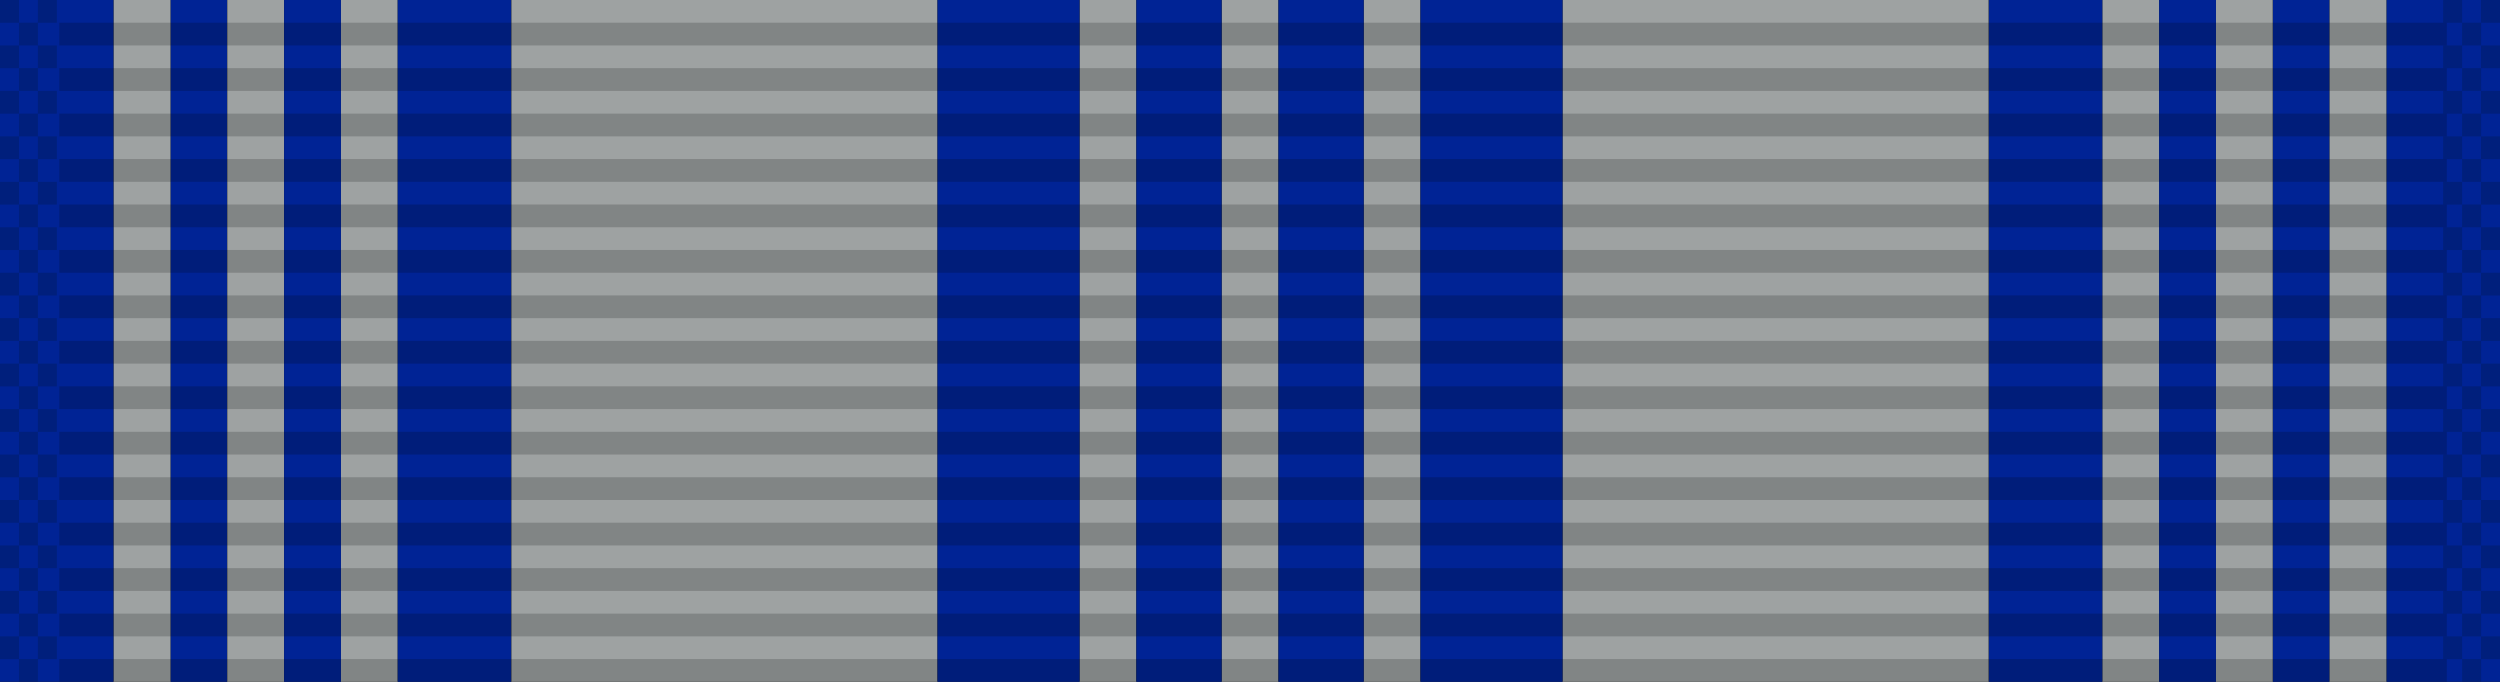
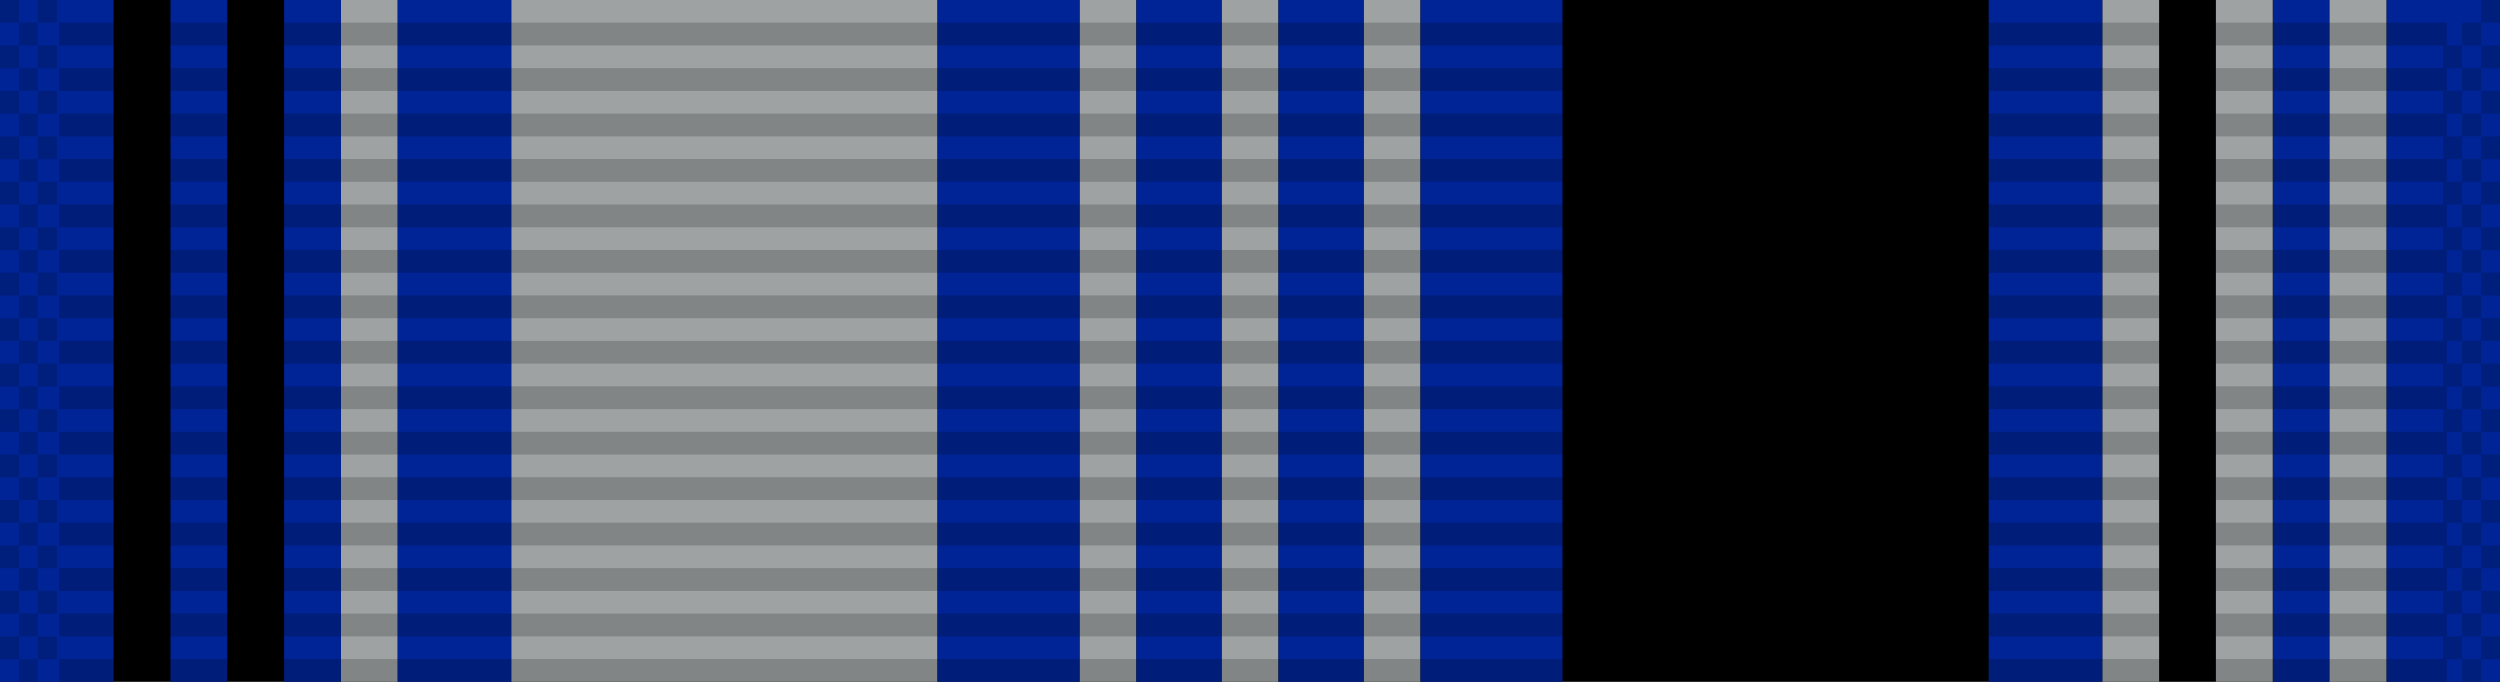
<svg xmlns="http://www.w3.org/2000/svg" xmlns:ns1="http://www.inkscape.org/namespaces/inkscape" xmlns:ns2="http://sodipodi.sourceforge.net/DTD/sodipodi-0.dtd" xmlns:xlink="http://www.w3.org/1999/xlink" width="1.375in" height="0.375in" viewBox="0 0 34.925 9.525" version="1.1" id="svg8" ns1:version="0.92.1 r15371" ns2:docname="Achievement Medal_USAF.svg">
  <defs id="defs2">
    <pattern patternUnits="userSpaceOnUse" width="132" height="1.636" patternTransform="matrix(0.265,0,0,0.265,70.091,166.678)" id="pattern4560">
      <rect transform="scale(1,-1)" y="-1.636" x="0" height="1.636" width="132" id="rect4546" style="opacity:1;fill:#000000;fill-opacity:0.343;stroke:none;stroke-width:0.063;stroke-miterlimit:4;stroke-dasharray:none;stroke-dashoffset:0;stroke-opacity:1" />
    </pattern>
  </defs>
  <ns2:namedview id="base" pagecolor="#ffffff" bordercolor="#666666" borderopacity="1.0" ns1:pageopacity="0.0" ns1:pageshadow="2" ns1:zoom="5.6568532" ns1:cx="25.26776" ns1:cy="-9.419685" ns1:document-units="mm" ns1:current-layer="layer1" showgrid="false" ns1:snap-intersection-paths="true" ns1:snap-smooth-nodes="true" ns1:snap-midpoints="true" ns1:snap-bbox="true" ns1:bbox-nodes="true" ns1:bbox-paths="true" ns1:snap-bbox-edge-midpoints="true" ns1:object-paths="true" fit-margin-top="0" fit-margin-left="0" fit-margin-right="0" fit-margin-bottom="0" ns1:window-width="1920" ns1:window-height="1018" ns1:window-x="-8" ns1:window-y="-8" ns1:window-maximized="1" units="in" ns1:snap-nodes="false" ns1:snap-object-midpoints="false" ns1:snap-bbox-midpoints="false" />
  <g ns1:label="Layer 1" ns1:groupmode="layer" id="layer1" transform="translate(-70.559,-144.289)">
    <rect style="opacity:1;fill:#000000;fill-opacity:1;stroke:none;stroke-width:0.025;stroke-miterlimit:4;stroke-dasharray:none;stroke-dashoffset:0;stroke-opacity:1" id="rect6696" width="34.925" height="9.525" x="70.559" y="144.289" />
    <rect style="opacity:1;fill:#002395;fill-opacity:1;stroke:none;stroke-width:0.017;stroke-miterlimit:4;stroke-dasharray:none;stroke-dashoffset:0;stroke-opacity:1" id="rect6634" width="1.587" height="9.525" x="70.559" y="144.289" />
    <rect y="144.289" x="72.94" height="9.525" width="0.794" id="rect6636" style="opacity:1;fill:#002395;fill-opacity:1;stroke:none;stroke-width:0.012;stroke-miterlimit:4;stroke-dasharray:none;stroke-dashoffset:0;stroke-opacity:1" />
-     <rect style="opacity:1;fill:#9ea2a2;fill-opacity:1;stroke:none;stroke-width:0.012;stroke-miterlimit:4;stroke-dasharray:none;stroke-dashoffset:0;stroke-opacity:1" id="rect6638" width="0.794" height="9.525" x="72.147" y="144.289" />
-     <rect y="144.289" x="-74.528" height="9.525" width="0.794" id="rect6706" style="opacity:1;fill:#9ea2a2;fill-opacity:1;stroke:none;stroke-width:0.012;stroke-miterlimit:4;stroke-dasharray:none;stroke-dashoffset:0;stroke-opacity:1" transform="scale(-1,1)" />
    <rect y="144.289" x="-76.115" height="9.525" width="0.794" id="rect6712" style="opacity:1;fill:#9ea2a2;fill-opacity:1;stroke:none;stroke-width:0.012;stroke-miterlimit:4;stroke-dasharray:none;stroke-dashoffset:0;stroke-opacity:1" transform="scale(-1,1)" />
    <rect style="opacity:1;fill:#002395;fill-opacity:1;stroke:none;stroke-width:0.012;stroke-miterlimit:4;stroke-dasharray:none;stroke-dashoffset:0;stroke-opacity:1" id="rect6714" width="0.794" height="9.525" x="-75.322" y="144.289" transform="scale(-1,1)" />
    <rect y="144.289" x="76.115" height="9.525" width="1.587" id="rect6724" style="opacity:1;fill:#002395;fill-opacity:1;stroke:none;stroke-width:0.017;stroke-miterlimit:4;stroke-dasharray:none;stroke-dashoffset:0;stroke-opacity:1" />
    <rect style="opacity:1;fill:#9ea2a2;fill-opacity:1;stroke:none;stroke-width:0.012;stroke-miterlimit:4;stroke-dasharray:none;stroke-dashoffset:0;stroke-opacity:1" id="rect6726" width="0.794" height="9.525" x="85.64" y="144.289" />
    <rect y="144.289" x="77.703" height="9.525" width="5.953" id="rect6728" style="opacity:1;fill:#9ea2a2;fill-opacity:1;stroke:none;stroke-width:0.033;stroke-miterlimit:4;stroke-dasharray:none;stroke-dashoffset:0;stroke-opacity:1" />
    <rect transform="scale(-1,1)" style="opacity:1;fill:#002395;fill-opacity:1;stroke:none;stroke-width:0.019;stroke-miterlimit:4;stroke-dasharray:none;stroke-dashoffset:0;stroke-opacity:1" id="rect6730" width="1.984" height="9.525" x="-85.64" y="144.289" />
    <rect transform="scale(-1,1)" style="opacity:1;fill:#9ea2a2;fill-opacity:1;stroke:none;stroke-width:0.012;stroke-miterlimit:4;stroke-dasharray:none;stroke-dashoffset:0;stroke-opacity:1" id="rect6732" width="0.794" height="9.525" x="-88.419" y="144.289" />
    <rect transform="scale(-1,1)" y="144.289" x="-87.625" height="9.525" width="1.191" id="rect6734" style="opacity:1;fill:#002395;fill-opacity:1;stroke:none;stroke-width:0.015;stroke-miterlimit:4;stroke-dasharray:none;stroke-dashoffset:0;stroke-opacity:1" />
    <rect y="144.289" x="-105.484" height="9.525" width="1.587" id="rect6736" style="opacity:1;fill:#002395;fill-opacity:1;stroke:none;stroke-width:0.017;stroke-miterlimit:4;stroke-dasharray:none;stroke-dashoffset:0;stroke-opacity:1" transform="scale(-1,1)" />
    <rect style="opacity:1;fill:#002395;fill-opacity:1;stroke:none;stroke-width:0.012;stroke-miterlimit:4;stroke-dasharray:none;stroke-dashoffset:0;stroke-opacity:1" id="rect6738" width="0.794" height="9.525" x="-103.103" y="144.289" transform="scale(-1,1)" />
    <rect y="144.289" x="-103.897" height="9.525" width="0.794" id="rect6740" style="opacity:1;fill:#9ea2a2;fill-opacity:1;stroke:none;stroke-width:0.012;stroke-miterlimit:4;stroke-dasharray:none;stroke-dashoffset:0;stroke-opacity:1" transform="scale(-1,1)" />
    <rect style="opacity:1;fill:#9ea2a2;fill-opacity:1;stroke:none;stroke-width:0.012;stroke-miterlimit:4;stroke-dasharray:none;stroke-dashoffset:0;stroke-opacity:1" id="rect6742" width="0.794" height="9.525" x="101.515" y="144.289" />
    <rect style="opacity:1;fill:#9ea2a2;fill-opacity:1;stroke:none;stroke-width:0.012;stroke-miterlimit:4;stroke-dasharray:none;stroke-dashoffset:0;stroke-opacity:1" id="rect6744" width="0.794" height="9.525" x="99.928" y="144.289" />
-     <rect y="144.289" x="100.722" height="9.525" width="0.794" id="rect6746" style="opacity:1;fill:#002395;fill-opacity:1;stroke:none;stroke-width:0.012;stroke-miterlimit:4;stroke-dasharray:none;stroke-dashoffset:0;stroke-opacity:1" />
    <rect style="opacity:1;fill:#002395;fill-opacity:1;stroke:none;stroke-width:0.017;stroke-miterlimit:4;stroke-dasharray:none;stroke-dashoffset:0;stroke-opacity:1" id="rect6748" width="1.587" height="9.525" x="-99.928" y="144.289" transform="scale(-1,1)" />
    <rect y="144.289" x="-90.403" height="9.525" width="0.794" id="rect6750" style="opacity:1;fill:#9ea2a2;fill-opacity:1;stroke:none;stroke-width:0.012;stroke-miterlimit:4;stroke-dasharray:none;stroke-dashoffset:0;stroke-opacity:1" transform="scale(-1,1)" />
-     <rect style="opacity:1;fill:#9ea2a2;fill-opacity:1;stroke:none;stroke-width:0.033;stroke-miterlimit:4;stroke-dasharray:none;stroke-dashoffset:0;stroke-opacity:1" id="rect6752" width="5.953" height="9.525" x="-98.34" y="144.289" transform="scale(-1,1)" />
    <rect y="144.289" x="90.403" height="9.525" width="1.984" id="rect6754" style="opacity:1;fill:#002395;fill-opacity:1;stroke:none;stroke-width:0.019;stroke-miterlimit:4;stroke-dasharray:none;stroke-dashoffset:0;stroke-opacity:1" />
    <rect style="opacity:1;fill:#002395;fill-opacity:1;stroke:none;stroke-width:0.015;stroke-miterlimit:4;stroke-dasharray:none;stroke-dashoffset:0;stroke-opacity:1" id="rect6756" width="1.191" height="9.525" x="88.419" y="144.289" />
    <g id="g6508" transform="translate(-3.5101864e-6)">
      <g transform="matrix(0.955,0,0,1,-1.205,-26.736)" id="g5723">
        <rect ns1:tile-y0="27.053114" ns1:tile-x0="5.4540401" id="use5371" y="171.342" x="76.013" height="0.318" width="34.925" style="fill:#000000;fill-opacity:0.18;stroke:none;stroke-width:0.856" ns1:tile-cx="22.916539" ns1:tile-cy="27.211864" ns1:tile-w="34.924998" ns1:tile-h="0.31749999" />
        <use height="100%" width="100%" x="0" y="0" ns1:tiled-clone-of="#use5371" xlink:href="#use5371" transform="translate(0,0.635)" id="use5680" />
        <use height="100%" width="100%" x="0" y="0" ns1:tiled-clone-of="#use5371" xlink:href="#use5371" transform="translate(0,1.27)" id="use5682" />
        <use height="100%" width="100%" x="0" y="0" ns1:tiled-clone-of="#use5371" xlink:href="#use5371" transform="translate(0,1.905)" id="use5684" />
        <use height="100%" width="100%" x="0" y="0" ns1:tiled-clone-of="#use5371" xlink:href="#use5371" transform="translate(0,2.54)" id="use5686" />
        <use height="100%" width="100%" x="0" y="0" ns1:tiled-clone-of="#use5371" xlink:href="#use5371" transform="translate(0,3.175)" id="use5688" />
        <use height="100%" width="100%" x="0" y="0" ns1:tiled-clone-of="#use5371" xlink:href="#use5371" transform="translate(0,3.81)" id="use5690" />
        <use height="100%" width="100%" x="0" y="0" ns1:tiled-clone-of="#use5371" xlink:href="#use5371" transform="translate(0,4.445)" id="use5692" />
        <use height="100%" width="100%" x="0" y="0" ns1:tiled-clone-of="#use5371" xlink:href="#use5371" transform="translate(0,5.08)" id="use5694" />
        <use height="100%" width="100%" x="0" y="0" ns1:tiled-clone-of="#use5371" xlink:href="#use5371" transform="translate(0,5.715)" id="use5696" />
        <use height="100%" width="100%" x="0" y="0" ns1:tiled-clone-of="#use5371" xlink:href="#use5371" transform="translate(0,6.35)" id="use5698" />
        <use height="100%" width="100%" x="0" y="0" ns1:tiled-clone-of="#use5371" xlink:href="#use5371" transform="translate(0,6.985)" id="use5700" />
        <use height="100%" width="100%" x="0" y="0" ns1:tiled-clone-of="#use5371" xlink:href="#use5371" transform="translate(0,7.62)" id="use5702" />
        <use height="100%" width="100%" x="0" y="0" ns1:tiled-clone-of="#use5371" xlink:href="#use5371" transform="translate(0,8.255)" id="use5704" />
        <use height="100%" width="100%" x="0" y="0" ns1:tiled-clone-of="#use5371" xlink:href="#use5371" transform="translate(0,8.89)" id="use5706" />
      </g>
      <g transform="translate(1.794)" id="g6302">
        <rect style="opacity:1;fill:#001215;fill-opacity:0.196;stroke:none;stroke-width:0.025;stroke-miterlimit:4;stroke-dasharray:none;stroke-dashoffset:0;stroke-opacity:1" id="rect6165" width="0.265" height="0.318" x="68.765" y="144.289" ns1:tile-cx="-1.6617989" ns1:tile-cy="0.15874939" ns1:tile-w="0.26458331" ns1:tile-h="0.31749999" ns1:tile-x0="-1.7940905" ns1:tile-y0="-6.0546871e-007" />
        <use height="100%" width="100%" x="0" y="0" ns1:tiled-clone-of="#rect6165" xlink:href="#rect6165" transform="translate(0,0.635)" id="use6169" />
        <use height="100%" width="100%" x="0" y="0" ns1:tiled-clone-of="#rect6165" xlink:href="#rect6165" transform="translate(0,1.27)" id="use6171" />
        <use height="100%" width="100%" x="0" y="0" ns1:tiled-clone-of="#rect6165" xlink:href="#rect6165" transform="translate(0,1.905)" id="use6173" />
        <use height="100%" width="100%" x="0" y="0" ns1:tiled-clone-of="#rect6165" xlink:href="#rect6165" transform="translate(0,2.54)" id="use6175" />
        <use height="100%" width="100%" x="0" y="0" ns1:tiled-clone-of="#rect6165" xlink:href="#rect6165" transform="translate(0,3.175)" id="use6177" />
        <use height="100%" width="100%" x="0" y="0" ns1:tiled-clone-of="#rect6165" xlink:href="#rect6165" transform="translate(0,3.81)" id="use6179" />
        <use height="100%" width="100%" x="0" y="0" ns1:tiled-clone-of="#rect6165" xlink:href="#rect6165" transform="translate(0,4.445)" id="use6181" />
        <use height="100%" width="100%" x="0" y="0" ns1:tiled-clone-of="#rect6165" xlink:href="#rect6165" transform="translate(0,5.08)" id="use6183" />
        <use height="100%" width="100%" x="0" y="0" ns1:tiled-clone-of="#rect6165" xlink:href="#rect6165" transform="translate(0,5.715)" id="use6185" />
        <use height="100%" width="100%" x="0" y="0" ns1:tiled-clone-of="#rect6165" xlink:href="#rect6165" transform="translate(0,6.35)" id="use6187" />
        <use height="100%" width="100%" x="0" y="0" ns1:tiled-clone-of="#rect6165" xlink:href="#rect6165" transform="translate(0,6.985)" id="use6189" />
        <use height="100%" width="100%" x="0" y="0" ns1:tiled-clone-of="#rect6165" xlink:href="#rect6165" transform="translate(0,7.62)" id="use6191" />
        <use height="100%" width="100%" x="0" y="0" ns1:tiled-clone-of="#rect6165" xlink:href="#rect6165" transform="translate(0,8.255)" id="use6193" />
        <use height="100%" width="100%" x="0" y="0" ns1:tiled-clone-of="#rect6165" xlink:href="#rect6165" transform="translate(0,8.89)" id="use6195" />
        <use height="100%" width="100%" x="0" y="0" ns1:tiled-clone-of="#rect6165" xlink:href="#rect6165" transform="translate(0.265,0.317)" id="use6197" />
        <use height="100%" width="100%" x="0" y="0" ns1:tiled-clone-of="#rect6165" xlink:href="#rect6165" transform="translate(0.265,0.952)" id="use6199" />
        <use height="100%" width="100%" x="0" y="0" ns1:tiled-clone-of="#rect6165" xlink:href="#rect6165" transform="translate(0.265,1.587)" id="use6201" />
        <use height="100%" width="100%" x="0" y="0" ns1:tiled-clone-of="#rect6165" xlink:href="#rect6165" transform="translate(0.265,2.222)" id="use6203" />
        <use height="100%" width="100%" x="0" y="0" ns1:tiled-clone-of="#rect6165" xlink:href="#rect6165" transform="translate(0.265,2.857)" id="use6205" />
        <use height="100%" width="100%" x="0" y="0" ns1:tiled-clone-of="#rect6165" xlink:href="#rect6165" transform="translate(0.265,3.492)" id="use6207" />
        <use height="100%" width="100%" x="0" y="0" ns1:tiled-clone-of="#rect6165" xlink:href="#rect6165" transform="translate(0.265,4.127)" id="use6209" />
        <use height="100%" width="100%" x="0" y="0" ns1:tiled-clone-of="#rect6165" xlink:href="#rect6165" transform="translate(0.265,4.762)" id="use6211" />
        <use height="100%" width="100%" x="0" y="0" ns1:tiled-clone-of="#rect6165" xlink:href="#rect6165" transform="translate(0.265,5.397)" id="use6213" />
        <use height="100%" width="100%" x="0" y="0" ns1:tiled-clone-of="#rect6165" xlink:href="#rect6165" transform="translate(0.265,6.032)" id="use6215" />
        <use height="100%" width="100%" x="0" y="0" ns1:tiled-clone-of="#rect6165" xlink:href="#rect6165" transform="translate(0.265,6.667)" id="use6217" />
        <use height="100%" width="100%" x="0" y="0" ns1:tiled-clone-of="#rect6165" xlink:href="#rect6165" transform="translate(0.265,7.302)" id="use6219" />
        <use height="100%" width="100%" x="0" y="0" ns1:tiled-clone-of="#rect6165" xlink:href="#rect6165" transform="translate(0.265,7.937)" id="use6221" />
        <use height="100%" width="100%" x="0" y="0" ns1:tiled-clone-of="#rect6165" xlink:href="#rect6165" transform="translate(0.265,8.572)" id="use6223" />
        <use height="100%" width="100%" x="0" y="0" ns1:tiled-clone-of="#rect6165" xlink:href="#rect6165" transform="translate(0.265,9.207)" id="use6225" />
        <use x="0" y="0" ns1:tiled-clone-of="#rect6165" xlink:href="#rect6165" transform="translate(0.529)" id="use6227" width="100%" height="100%" />
        <use x="0" y="0" ns1:tiled-clone-of="#rect6165" xlink:href="#rect6165" transform="translate(0.529,0.635)" id="use6229" width="100%" height="100%" />
        <use x="0" y="0" ns1:tiled-clone-of="#rect6165" xlink:href="#rect6165" transform="translate(0.529,1.27)" id="use6231" width="100%" height="100%" />
        <use x="0" y="0" ns1:tiled-clone-of="#rect6165" xlink:href="#rect6165" transform="translate(0.529,1.905)" id="use6233" width="100%" height="100%" />
        <use x="0" y="0" ns1:tiled-clone-of="#rect6165" xlink:href="#rect6165" transform="translate(0.529,2.54)" id="use6235" width="100%" height="100%" />
        <use x="0" y="0" ns1:tiled-clone-of="#rect6165" xlink:href="#rect6165" transform="translate(0.529,3.175)" id="use6237" width="100%" height="100%" />
        <use x="0" y="0" ns1:tiled-clone-of="#rect6165" xlink:href="#rect6165" transform="translate(0.529,3.81)" id="use6239" width="100%" height="100%" />
        <use x="0" y="0" ns1:tiled-clone-of="#rect6165" xlink:href="#rect6165" transform="translate(0.529,4.445)" id="use6241" width="100%" height="100%" />
        <use x="0" y="0" ns1:tiled-clone-of="#rect6165" xlink:href="#rect6165" transform="translate(0.529,5.08)" id="use6243" width="100%" height="100%" />
        <use x="0" y="0" ns1:tiled-clone-of="#rect6165" xlink:href="#rect6165" transform="translate(0.529,5.715)" id="use6245" width="100%" height="100%" />
        <use x="0" y="0" ns1:tiled-clone-of="#rect6165" xlink:href="#rect6165" transform="translate(0.529,6.35)" id="use6247" width="100%" height="100%" />
        <use x="0" y="0" ns1:tiled-clone-of="#rect6165" xlink:href="#rect6165" transform="translate(0.529,6.985)" id="use6249" width="100%" height="100%" />
        <use x="0" y="0" ns1:tiled-clone-of="#rect6165" xlink:href="#rect6165" transform="translate(0.529,7.62)" id="use6251" width="100%" height="100%" />
        <use x="0" y="0" ns1:tiled-clone-of="#rect6165" xlink:href="#rect6165" transform="translate(0.529,8.255)" id="use6253" width="100%" height="100%" />
        <use x="0" y="0" ns1:tiled-clone-of="#rect6165" xlink:href="#rect6165" transform="translate(0.529,8.89)" id="use6255" width="100%" height="100%" />
      </g>
      <g id="g6394" transform="translate(35.925)">
-         <rect ns1:tile-y0="-6.0546871e-007" ns1:tile-x0="-1.7940905" ns1:tile-h="0.31749999" ns1:tile-w="0.26458331" ns1:tile-cy="0.15874939" ns1:tile-cx="-1.6617989" y="144.289" x="68.765" height="0.318" width="0.265" id="rect6304" style="opacity:1;fill:#001215;fill-opacity:0.196;stroke:none;stroke-width:0.025;stroke-miterlimit:4;stroke-dasharray:none;stroke-dashoffset:0;stroke-opacity:1" />
        <use id="use6306" transform="translate(0,0.635)" xlink:href="#rect6165" ns1:tiled-clone-of="#rect6165" y="0" x="0" width="100%" height="100%" />
        <use id="use6308" transform="translate(0,1.27)" xlink:href="#rect6165" ns1:tiled-clone-of="#rect6165" y="0" x="0" width="100%" height="100%" />
        <use id="use6310" transform="translate(0,1.905)" xlink:href="#rect6165" ns1:tiled-clone-of="#rect6165" y="0" x="0" width="100%" height="100%" />
        <use id="use6312" transform="translate(0,2.54)" xlink:href="#rect6165" ns1:tiled-clone-of="#rect6165" y="0" x="0" width="100%" height="100%" />
        <use id="use6314" transform="translate(0,3.175)" xlink:href="#rect6165" ns1:tiled-clone-of="#rect6165" y="0" x="0" width="100%" height="100%" />
        <use id="use6316" transform="translate(0,3.81)" xlink:href="#rect6165" ns1:tiled-clone-of="#rect6165" y="0" x="0" width="100%" height="100%" />
        <use id="use6318" transform="translate(0,4.445)" xlink:href="#rect6165" ns1:tiled-clone-of="#rect6165" y="0" x="0" width="100%" height="100%" />
        <use id="use6320" transform="translate(0,5.08)" xlink:href="#rect6165" ns1:tiled-clone-of="#rect6165" y="0" x="0" width="100%" height="100%" />
        <use id="use6322" transform="translate(0,5.715)" xlink:href="#rect6165" ns1:tiled-clone-of="#rect6165" y="0" x="0" width="100%" height="100%" />
        <use id="use6324" transform="translate(0,6.35)" xlink:href="#rect6165" ns1:tiled-clone-of="#rect6165" y="0" x="0" width="100%" height="100%" />
        <use id="use6326" transform="translate(0,6.985)" xlink:href="#rect6165" ns1:tiled-clone-of="#rect6165" y="0" x="0" width="100%" height="100%" />
        <use id="use6328" transform="translate(0,7.62)" xlink:href="#rect6165" ns1:tiled-clone-of="#rect6165" y="0" x="0" width="100%" height="100%" />
        <use id="use6330" transform="translate(0,8.255)" xlink:href="#rect6165" ns1:tiled-clone-of="#rect6165" y="0" x="0" width="100%" height="100%" />
        <use id="use6332" transform="translate(0,8.89)" xlink:href="#rect6165" ns1:tiled-clone-of="#rect6165" y="0" x="0" width="100%" height="100%" />
        <use id="use6334" transform="translate(0.265,0.317)" xlink:href="#rect6165" ns1:tiled-clone-of="#rect6165" y="0" x="0" width="100%" height="100%" />
        <use id="use6336" transform="translate(0.265,0.952)" xlink:href="#rect6165" ns1:tiled-clone-of="#rect6165" y="0" x="0" width="100%" height="100%" />
        <use id="use6338" transform="translate(0.265,1.587)" xlink:href="#rect6165" ns1:tiled-clone-of="#rect6165" y="0" x="0" width="100%" height="100%" />
        <use id="use6340" transform="translate(0.265,2.222)" xlink:href="#rect6165" ns1:tiled-clone-of="#rect6165" y="0" x="0" width="100%" height="100%" />
        <use id="use6342" transform="translate(0.265,2.857)" xlink:href="#rect6165" ns1:tiled-clone-of="#rect6165" y="0" x="0" width="100%" height="100%" />
        <use id="use6344" transform="translate(0.265,3.492)" xlink:href="#rect6165" ns1:tiled-clone-of="#rect6165" y="0" x="0" width="100%" height="100%" />
        <use id="use6346" transform="translate(0.265,4.127)" xlink:href="#rect6165" ns1:tiled-clone-of="#rect6165" y="0" x="0" width="100%" height="100%" />
        <use id="use6348" transform="translate(0.265,4.762)" xlink:href="#rect6165" ns1:tiled-clone-of="#rect6165" y="0" x="0" width="100%" height="100%" />
        <use id="use6350" transform="translate(0.265,5.397)" xlink:href="#rect6165" ns1:tiled-clone-of="#rect6165" y="0" x="0" width="100%" height="100%" />
        <use id="use6352" transform="translate(0.265,6.032)" xlink:href="#rect6165" ns1:tiled-clone-of="#rect6165" y="0" x="0" width="100%" height="100%" />
        <use id="use6354" transform="translate(0.265,6.667)" xlink:href="#rect6165" ns1:tiled-clone-of="#rect6165" y="0" x="0" width="100%" height="100%" />
        <use id="use6356" transform="translate(0.265,7.302)" xlink:href="#rect6165" ns1:tiled-clone-of="#rect6165" y="0" x="0" width="100%" height="100%" />
        <use id="use6358" transform="translate(0.265,7.937)" xlink:href="#rect6165" ns1:tiled-clone-of="#rect6165" y="0" x="0" width="100%" height="100%" />
        <use id="use6360" transform="translate(0.265,8.572)" xlink:href="#rect6165" ns1:tiled-clone-of="#rect6165" y="0" x="0" width="100%" height="100%" />
        <use id="use6362" transform="translate(0.265,9.207)" xlink:href="#rect6165" ns1:tiled-clone-of="#rect6165" y="0" x="0" width="100%" height="100%" />
        <use height="100%" width="100%" id="use6364" transform="translate(0.529)" xlink:href="#rect6165" ns1:tiled-clone-of="#rect6165" y="0" x="0" />
        <use height="100%" width="100%" id="use6366" transform="translate(0.529,0.635)" xlink:href="#rect6165" ns1:tiled-clone-of="#rect6165" y="0" x="0" />
        <use height="100%" width="100%" id="use6368" transform="translate(0.529,1.27)" xlink:href="#rect6165" ns1:tiled-clone-of="#rect6165" y="0" x="0" />
        <use height="100%" width="100%" id="use6370" transform="translate(0.529,1.905)" xlink:href="#rect6165" ns1:tiled-clone-of="#rect6165" y="0" x="0" />
        <use height="100%" width="100%" id="use6372" transform="translate(0.529,2.54)" xlink:href="#rect6165" ns1:tiled-clone-of="#rect6165" y="0" x="0" />
        <use height="100%" width="100%" id="use6374" transform="translate(0.529,3.175)" xlink:href="#rect6165" ns1:tiled-clone-of="#rect6165" y="0" x="0" />
        <use height="100%" width="100%" id="use6376" transform="translate(0.529,3.81)" xlink:href="#rect6165" ns1:tiled-clone-of="#rect6165" y="0" x="0" />
        <use height="100%" width="100%" id="use6378" transform="translate(0.529,4.445)" xlink:href="#rect6165" ns1:tiled-clone-of="#rect6165" y="0" x="0" />
        <use height="100%" width="100%" id="use6380" transform="translate(0.529,5.08)" xlink:href="#rect6165" ns1:tiled-clone-of="#rect6165" y="0" x="0" />
        <use height="100%" width="100%" id="use6382" transform="translate(0.529,5.715)" xlink:href="#rect6165" ns1:tiled-clone-of="#rect6165" y="0" x="0" />
        <use height="100%" width="100%" id="use6384" transform="translate(0.529,6.35)" xlink:href="#rect6165" ns1:tiled-clone-of="#rect6165" y="0" x="0" />
        <use height="100%" width="100%" id="use6386" transform="translate(0.529,6.985)" xlink:href="#rect6165" ns1:tiled-clone-of="#rect6165" y="0" x="0" />
        <use height="100%" width="100%" id="use6388" transform="translate(0.529,7.62)" xlink:href="#rect6165" ns1:tiled-clone-of="#rect6165" y="0" x="0" />
        <use height="100%" width="100%" id="use6390" transform="translate(0.529,8.255)" xlink:href="#rect6165" ns1:tiled-clone-of="#rect6165" y="0" x="0" />
        <use height="100%" width="100%" id="use6392" transform="translate(0.529,8.89)" xlink:href="#rect6165" ns1:tiled-clone-of="#rect6165" y="0" x="0" />
      </g>
    </g>
  </g>
</svg>